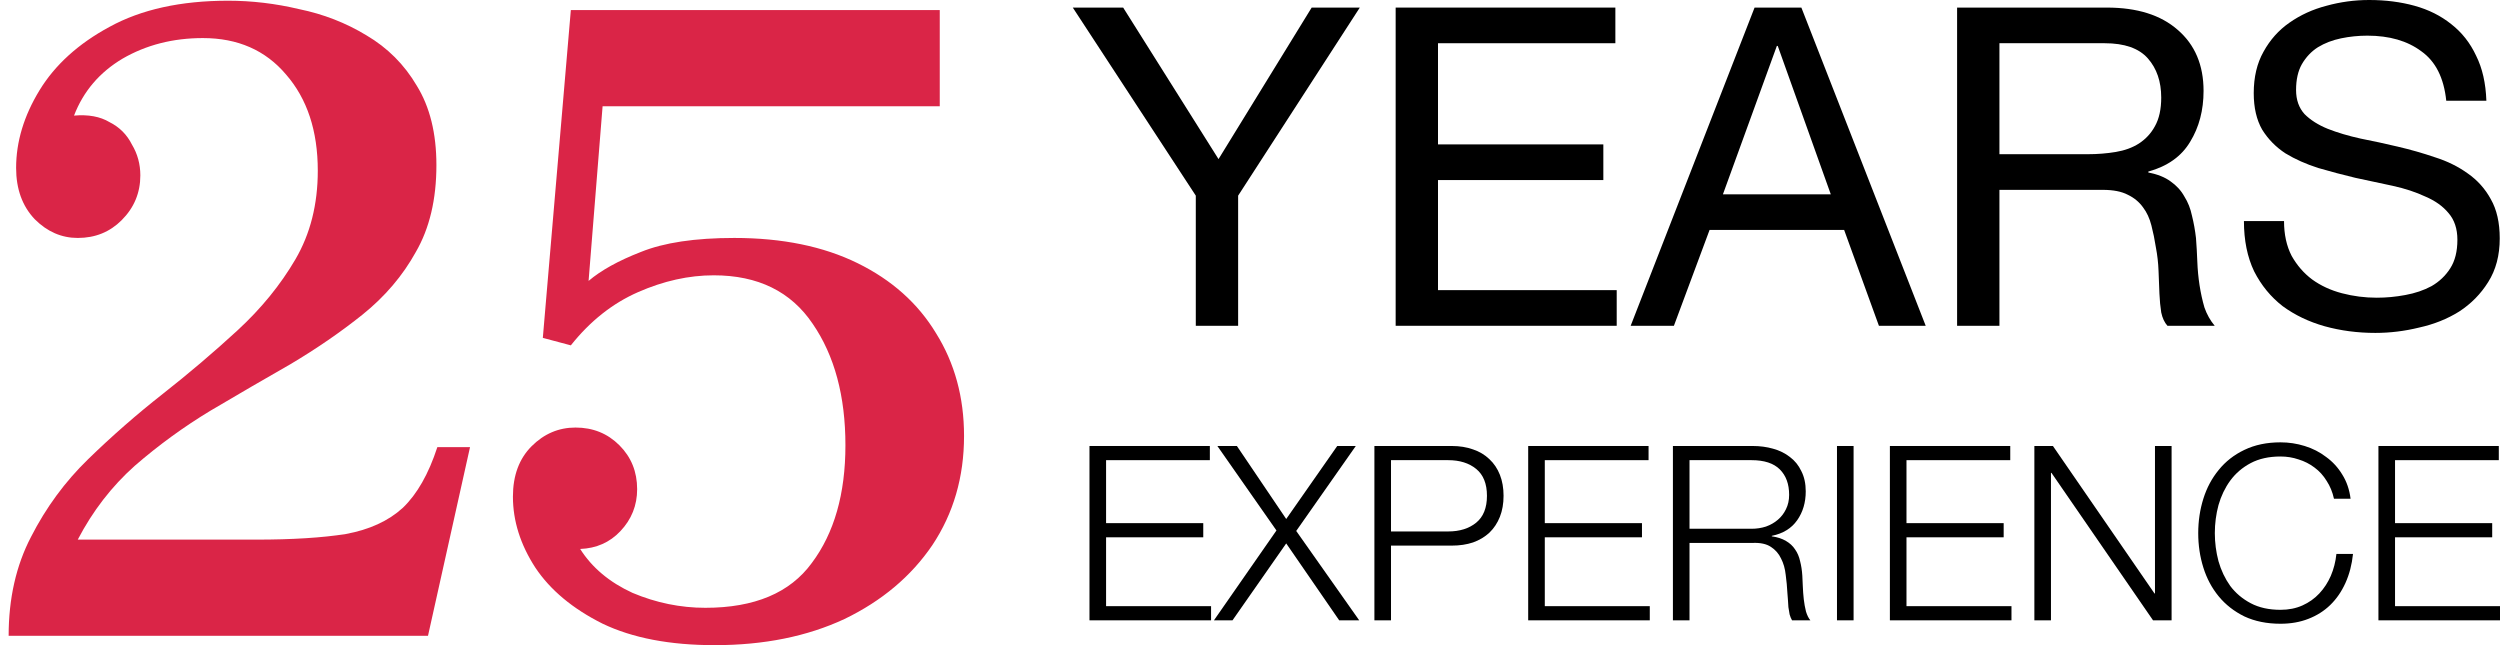
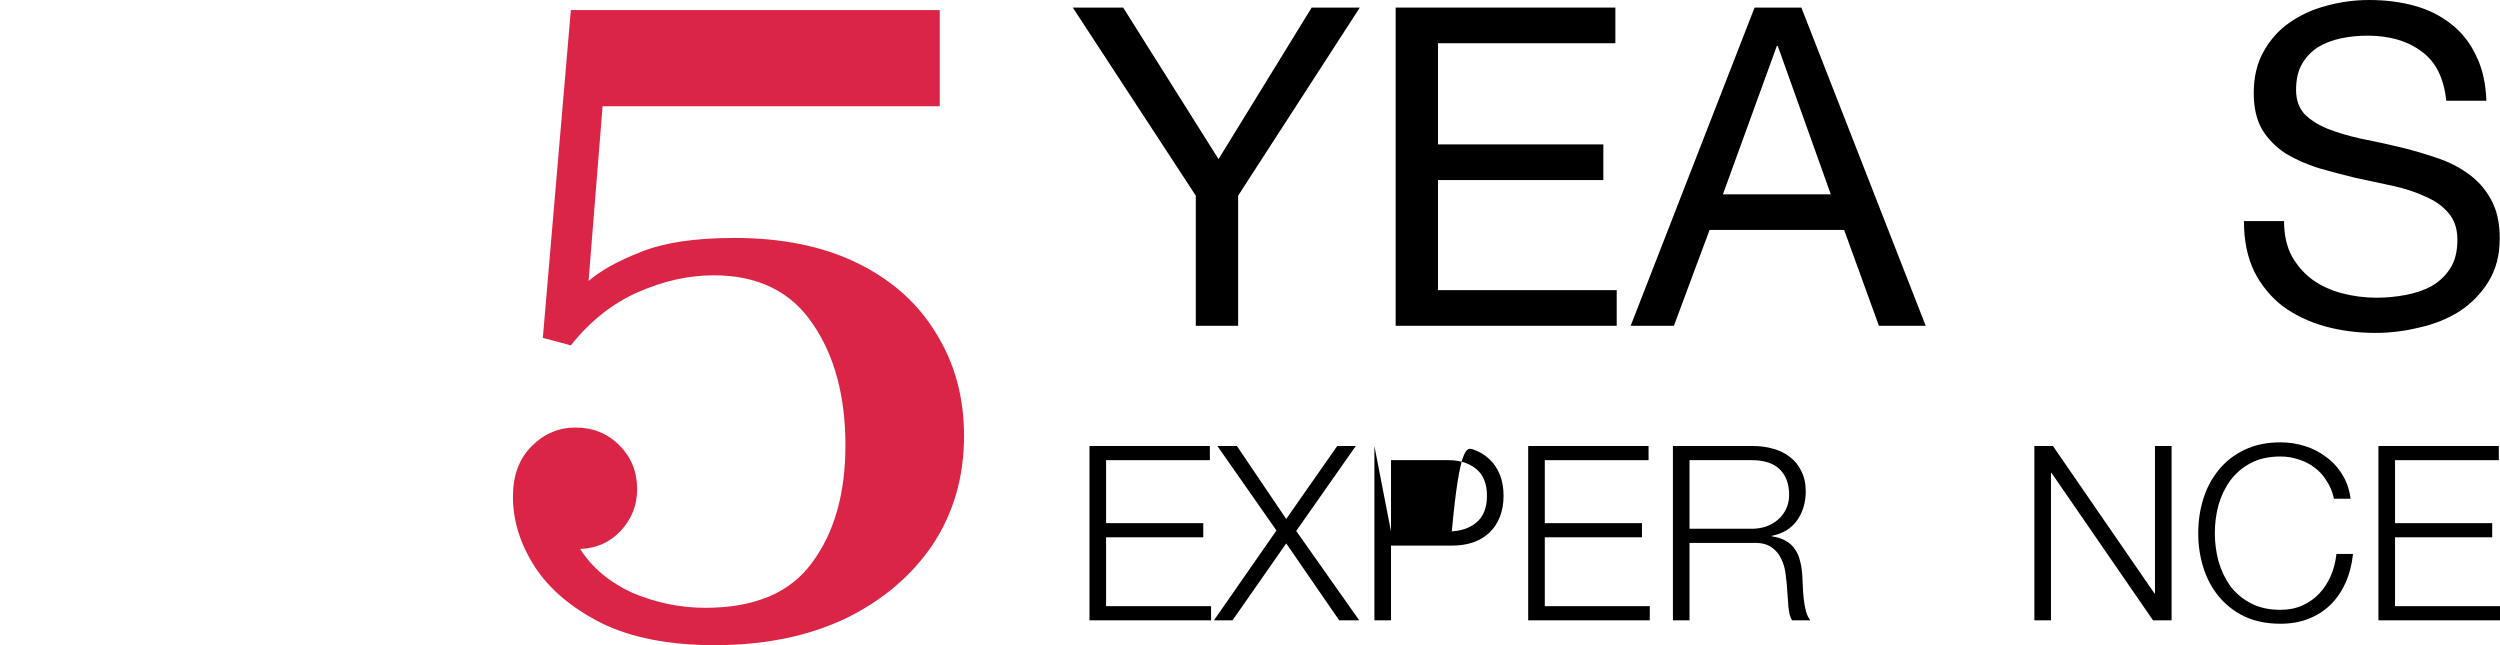
<svg xmlns="http://www.w3.org/2000/svg" width="217" height="56" viewBox="0 0 217 56" fill="none">
  <g id="Group 99">
    <g id="Vector">
      <path d="M107.47 16.983V28.278H103.795V16.983L93.118 0.658H97.49L105.768 13.81L113.853 0.658H118.031L107.47 16.983Z" fill="black" />
      <path d="M121.143 0.658H140.214V3.752H124.818V12.534H139.17V15.629H124.818V25.184H140.33V28.278H121.143V0.658Z" fill="black" />
      <path d="M149.55 16.866H158.912L154.308 3.985H154.231L149.55 16.866ZM152.297 0.658H156.359L167.151 28.278H163.09L160.072 19.961H148.39L145.295 28.278H141.542L152.297 0.658Z" fill="black" />
-       <path d="M169.876 0.658H182.874C185.505 0.658 187.555 1.302 189.025 2.592C190.521 3.881 191.269 5.648 191.269 7.892C191.269 9.568 190.882 11.038 190.108 12.302C189.36 13.565 188.148 14.429 186.472 14.893V14.971C187.271 15.126 187.916 15.383 188.406 15.745C188.922 16.106 189.322 16.544 189.605 17.06C189.915 17.55 190.134 18.104 190.263 18.723C190.418 19.342 190.534 19.987 190.611 20.657C190.663 21.328 190.701 22.012 190.727 22.708C190.753 23.404 190.818 24.087 190.921 24.758C191.024 25.429 191.166 26.073 191.346 26.692C191.553 27.285 191.849 27.814 192.236 28.278H188.135C187.878 27.995 187.697 27.608 187.594 27.118C187.516 26.628 187.465 26.086 187.439 25.493C187.413 24.874 187.388 24.216 187.362 23.52C187.336 22.824 187.259 22.14 187.13 21.47C187.026 20.799 186.898 20.168 186.743 19.574C186.588 18.955 186.343 18.427 186.008 17.988C185.672 17.524 185.234 17.163 184.692 16.905C184.151 16.621 183.429 16.48 182.526 16.48H173.551V28.278H169.876V0.658ZM181.211 13.385C182.062 13.385 182.874 13.32 183.648 13.191C184.422 13.062 185.092 12.818 185.66 12.456C186.253 12.07 186.717 11.567 187.052 10.948C187.413 10.303 187.594 9.478 187.594 8.472C187.594 7.079 187.207 5.945 186.433 5.068C185.66 4.191 184.409 3.752 182.681 3.752H173.551V13.385H181.211Z" fill="black" />
      <path d="M212.335 8.743C212.129 6.757 211.407 5.326 210.169 4.449C208.957 3.546 207.397 3.095 205.488 3.095C204.714 3.095 203.954 3.172 203.206 3.327C202.458 3.482 201.787 3.74 201.194 4.101C200.627 4.462 200.163 4.952 199.802 5.571C199.466 6.164 199.299 6.912 199.299 7.814C199.299 8.665 199.544 9.362 200.034 9.903C200.549 10.419 201.22 10.845 202.045 11.18C202.896 11.515 203.85 11.799 204.908 12.031C205.965 12.237 207.035 12.469 208.119 12.727C209.228 12.985 210.311 13.295 211.368 13.656C212.426 13.991 213.367 14.455 214.192 15.048C215.043 15.641 215.714 16.389 216.204 17.292C216.72 18.195 216.977 19.329 216.977 20.696C216.977 22.166 216.642 23.43 215.972 24.487C215.327 25.519 214.489 26.37 213.457 27.041C212.426 27.685 211.265 28.149 209.976 28.433C208.712 28.743 207.448 28.897 206.184 28.897C204.637 28.897 203.167 28.704 201.774 28.317C200.408 27.93 199.195 27.35 198.138 26.576C197.106 25.777 196.281 24.771 195.662 23.559C195.069 22.321 194.773 20.864 194.773 19.188H198.254C198.254 20.348 198.473 21.354 198.912 22.205C199.376 23.03 199.969 23.714 200.691 24.255C201.439 24.797 202.303 25.197 203.283 25.454C204.263 25.712 205.269 25.841 206.301 25.841C207.126 25.841 207.951 25.764 208.776 25.609C209.627 25.454 210.388 25.197 211.059 24.835C211.729 24.449 212.271 23.933 212.683 23.288C213.096 22.643 213.302 21.818 213.302 20.812C213.302 19.858 213.045 19.084 212.529 18.491C212.039 17.898 211.368 17.421 210.517 17.06C209.692 16.673 208.751 16.363 207.693 16.131C206.636 15.899 205.553 15.667 204.444 15.435C203.36 15.177 202.29 14.893 201.233 14.584C200.175 14.249 199.221 13.823 198.37 13.307C197.545 12.766 196.874 12.082 196.359 11.257C195.869 10.406 195.624 9.349 195.624 8.085C195.624 6.692 195.907 5.493 196.475 4.487C197.042 3.456 197.79 2.618 198.718 1.973C199.673 1.302 200.743 0.812 201.929 0.503C203.141 0.168 204.379 0 205.643 0C207.061 0 208.377 0.168 209.589 0.503C210.801 0.838 211.858 1.367 212.761 2.089C213.689 2.811 214.411 3.727 214.927 4.836C215.469 5.919 215.765 7.221 215.817 8.743H212.335Z" fill="black" />
      <path d="M94.567 38.712H105.015V39.942H96.008V45.409H104.443V46.638H96.008V52.615H105.121V53.844H94.567V38.712Z" fill="black" />
      <path d="M105.667 38.712H107.362L111.643 45.049L116.072 38.712H117.683L112.512 46.087L117.98 53.844H116.242L111.643 47.168L106.981 53.844H105.37L110.796 46.045L105.667 38.712Z" fill="black" />
-       <path d="M120.739 46.13H125.698C126.701 46.13 127.514 45.875 128.135 45.367C128.757 44.858 129.068 44.081 129.068 43.036C129.068 41.99 128.757 41.213 128.135 40.705C127.514 40.196 126.701 39.942 125.698 39.942H120.739V46.13ZM119.298 38.712H126.016C126.694 38.712 127.309 38.811 127.86 39.009C128.411 39.193 128.884 39.475 129.28 39.857C129.675 40.224 129.979 40.676 130.191 41.213C130.403 41.75 130.509 42.358 130.509 43.036C130.509 43.714 130.403 44.321 130.191 44.858C129.979 45.395 129.675 45.854 129.28 46.236C128.884 46.603 128.411 46.886 127.86 47.083C127.309 47.267 126.694 47.359 126.016 47.359H120.739V53.844H119.298V38.712Z" fill="black" />
+       <path d="M120.739 46.13H125.698C126.701 46.13 127.514 45.875 128.135 45.367C128.757 44.858 129.068 44.081 129.068 43.036C129.068 41.99 128.757 41.213 128.135 40.705C127.514 40.196 126.701 39.942 125.698 39.942H120.739V46.13ZH126.016C126.694 38.712 127.309 38.811 127.86 39.009C128.411 39.193 128.884 39.475 129.28 39.857C129.675 40.224 129.979 40.676 130.191 41.213C130.403 41.75 130.509 42.358 130.509 43.036C130.509 43.714 130.403 44.321 130.191 44.858C129.979 45.395 129.675 45.854 129.28 46.236C128.884 46.603 128.411 46.886 127.86 47.083C127.309 47.267 126.694 47.359 126.016 47.359H120.739V53.844H119.298V38.712Z" fill="black" />
      <path d="M132.647 38.712H143.095V39.942H134.088V45.409H142.523V46.638H134.088V52.615H143.201V53.844H132.647V38.712Z" fill="black" />
      <path d="M146.65 45.897H152.033C152.471 45.897 152.888 45.833 153.284 45.706C153.679 45.565 154.025 45.367 154.322 45.112C154.619 44.858 154.852 44.554 155.021 44.201C155.205 43.834 155.297 43.417 155.297 42.951C155.297 42.018 155.028 41.284 154.492 40.747C153.955 40.21 153.135 39.942 152.033 39.942H146.65V45.897ZM145.209 38.712H152.139C152.761 38.712 153.347 38.79 153.898 38.946C154.463 39.101 154.951 39.341 155.36 39.666C155.784 39.977 156.116 40.387 156.356 40.895C156.611 41.39 156.738 41.976 156.738 42.654C156.738 43.615 156.491 44.449 155.996 45.155C155.502 45.861 154.767 46.313 153.792 46.511V46.554C154.287 46.624 154.696 46.758 155.021 46.956C155.346 47.14 155.608 47.38 155.805 47.677C156.017 47.974 156.166 48.32 156.25 48.715C156.349 49.097 156.413 49.514 156.441 49.966C156.455 50.22 156.469 50.531 156.484 50.898C156.498 51.265 156.526 51.64 156.568 52.021C156.611 52.389 156.674 52.742 156.759 53.081C156.858 53.406 156.985 53.66 157.141 53.844H155.551C155.466 53.703 155.396 53.533 155.339 53.335C155.297 53.123 155.262 52.911 155.233 52.699C155.219 52.473 155.205 52.254 155.191 52.042C155.177 51.831 155.163 51.647 155.148 51.491C155.12 50.955 155.071 50.425 155 49.902C154.944 49.365 154.809 48.892 154.597 48.482C154.4 48.058 154.103 47.719 153.707 47.465C153.326 47.211 152.796 47.097 152.118 47.126H146.65V53.844H145.209V38.712Z" fill="black" />
-       <path d="M159.45 38.712H160.891V53.844H159.45V38.712Z" fill="black" />
-       <path d="M164.042 38.712H174.49V39.942H165.483V45.409H173.918V46.638H165.483V52.615H174.596V53.844H164.042V38.712Z" fill="black" />
      <path d="M176.583 38.712H178.194L187.01 51.513H187.052V38.712H188.494V53.844H186.883L178.067 41.044H178.024V53.844H176.583V38.712Z" fill="black" />
      <path d="M202.589 43.29C202.461 42.711 202.25 42.195 201.953 41.743C201.67 41.277 201.317 40.888 200.893 40.577C200.483 40.267 200.024 40.033 199.516 39.878C199.021 39.708 198.498 39.624 197.947 39.624C196.944 39.624 196.083 39.814 195.362 40.196C194.641 40.577 194.048 41.086 193.582 41.722C193.13 42.343 192.791 43.05 192.565 43.841C192.353 44.632 192.247 45.444 192.247 46.278C192.247 47.097 192.353 47.91 192.565 48.715C192.791 49.506 193.13 50.22 193.582 50.856C194.048 51.477 194.641 51.979 195.362 52.36C196.083 52.742 196.944 52.932 197.947 52.932C198.654 52.932 199.29 52.805 199.855 52.551C200.42 52.297 200.907 51.951 201.317 51.513C201.727 51.075 202.059 50.566 202.313 49.987C202.567 49.393 202.73 48.758 202.801 48.079H204.242C204.143 49.012 203.924 49.852 203.585 50.601C203.246 51.35 202.808 51.986 202.271 52.509C201.734 53.031 201.098 53.434 200.363 53.717C199.643 53.999 198.838 54.141 197.947 54.141C196.761 54.141 195.715 53.928 194.811 53.505C193.921 53.067 193.179 52.487 192.586 51.767C191.992 51.046 191.547 50.213 191.251 49.266C190.954 48.32 190.806 47.324 190.806 46.278C190.806 45.233 190.954 44.236 191.251 43.29C191.547 42.343 191.992 41.51 192.586 40.789C193.179 40.055 193.921 39.475 194.811 39.051C195.715 38.614 196.761 38.395 197.947 38.395C198.668 38.395 199.367 38.501 200.046 38.712C200.738 38.924 201.359 39.242 201.91 39.666C202.476 40.076 202.942 40.584 203.309 41.192C203.691 41.799 203.931 42.499 204.03 43.29H202.589Z" fill="black" />
      <path d="M206.448 38.712H216.896V39.942H207.889V45.409H216.323V46.638H207.889V52.615H217.002V53.844H206.448V38.712Z" fill="black" />
-       <path d="M37.961 38.813H40.798L37.15 55.189H0.75C0.75 51.947 1.399 49.082 2.696 46.596C3.993 44.056 5.641 41.813 7.641 39.867C9.695 37.867 11.857 35.976 14.126 34.192C16.396 32.409 18.558 30.571 20.612 28.68C22.666 26.788 24.341 24.734 25.638 22.518C26.935 20.302 27.584 17.735 27.584 14.817C27.584 11.358 26.665 8.575 24.828 6.467C23.044 4.359 20.639 3.305 17.612 3.305C15.018 3.305 12.694 3.9 10.64 5.089C8.641 6.278 7.236 7.926 6.425 10.034L1.399 14.574C1.399 12.304 2.074 10.061 3.425 7.845C4.776 5.629 6.803 3.791 9.505 2.332C12.262 0.819 15.694 0.062 19.801 0.062C21.855 0.062 23.909 0.305 25.962 0.792C28.07 1.224 30.016 1.981 31.799 3.062C33.637 4.143 35.096 5.602 36.177 7.44C37.312 9.277 37.88 11.574 37.88 14.33C37.88 17.303 37.285 19.816 36.096 21.87C34.961 23.924 33.421 25.734 31.475 27.302C29.584 28.815 27.503 30.247 25.233 31.598C22.963 32.895 20.639 34.246 18.261 35.652C15.937 37.057 13.748 38.651 11.694 40.435C9.695 42.218 8.046 44.353 6.749 46.839H22.233C25.368 46.839 27.962 46.677 30.016 46.353C32.07 45.974 33.718 45.218 34.961 44.083C36.204 42.894 37.204 41.137 37.961 38.813ZM6.749 20.654C5.344 20.654 4.101 20.113 3.02 19.032C1.939 17.898 1.399 16.411 1.399 14.574L6.425 10.034C7.668 9.926 8.695 10.115 9.505 10.601C10.37 11.034 11.019 11.682 11.451 12.547C11.938 13.358 12.181 14.249 12.181 15.222C12.181 16.735 11.64 18.033 10.559 19.113C9.533 20.14 8.262 20.654 6.749 20.654Z" fill="#DA2547" />
      <path d="M62.033 56C58.142 56 54.899 55.379 52.305 54.135C49.711 52.838 47.765 51.217 46.468 49.271C45.171 47.272 44.522 45.218 44.522 43.11L50.359 47.65C51.386 49.271 52.9 50.541 54.899 51.46C56.953 52.325 59.061 52.757 61.223 52.757C65.492 52.757 68.573 51.46 70.465 48.866C72.41 46.272 73.383 42.867 73.383 38.651C73.383 34.382 72.437 30.869 70.546 28.112C68.654 25.302 65.79 23.897 61.952 23.897C59.79 23.897 57.602 24.383 55.386 25.356C53.17 26.329 51.224 27.869 49.549 29.977L47.117 29.328L49.549 0.873H81.571V9.223H52.305L51.089 24.383C52.17 23.464 53.683 22.627 55.629 21.87C57.629 21.059 60.331 20.654 63.736 20.654C67.897 20.654 71.464 21.383 74.437 22.843C77.409 24.302 79.679 26.329 81.247 28.923C82.868 31.517 83.679 34.49 83.679 37.84C83.679 41.407 82.76 44.569 80.922 47.326C79.085 50.028 76.545 52.163 73.302 53.73C70.059 55.243 66.303 56 62.033 56ZM50.359 47.65L44.522 43.11C44.522 41.272 45.063 39.813 46.144 38.732C47.225 37.651 48.495 37.111 49.954 37.111C51.467 37.111 52.737 37.624 53.764 38.651C54.791 39.678 55.304 40.948 55.304 42.461C55.304 43.867 54.818 45.083 53.845 46.11C52.926 47.082 51.764 47.596 50.359 47.65Z" fill="#DA2547" />
    </g>
  </g>
</svg>